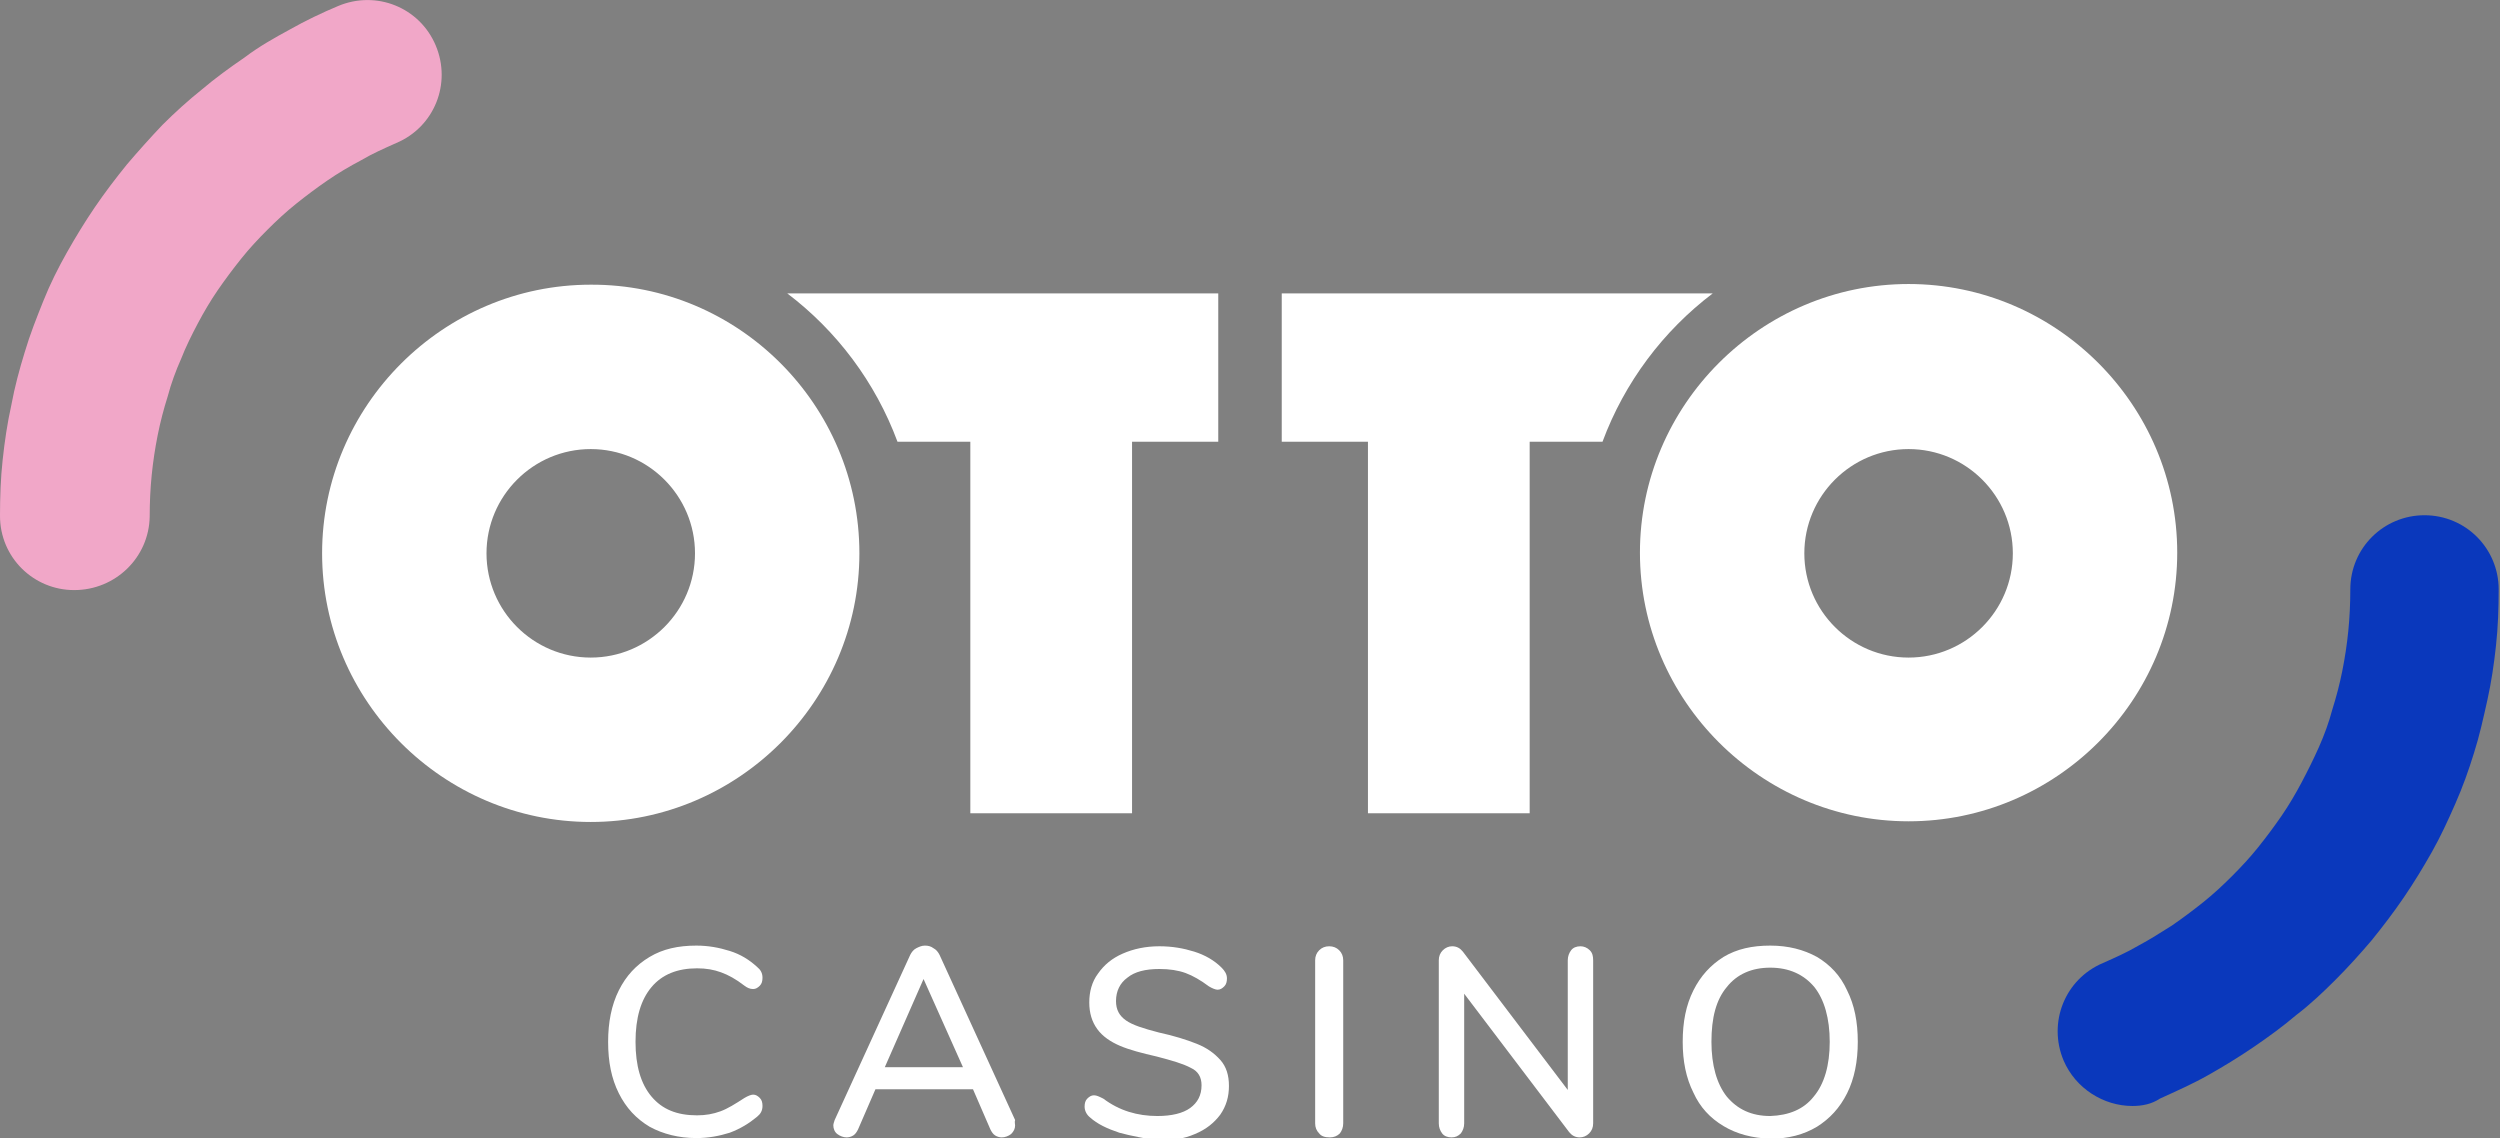
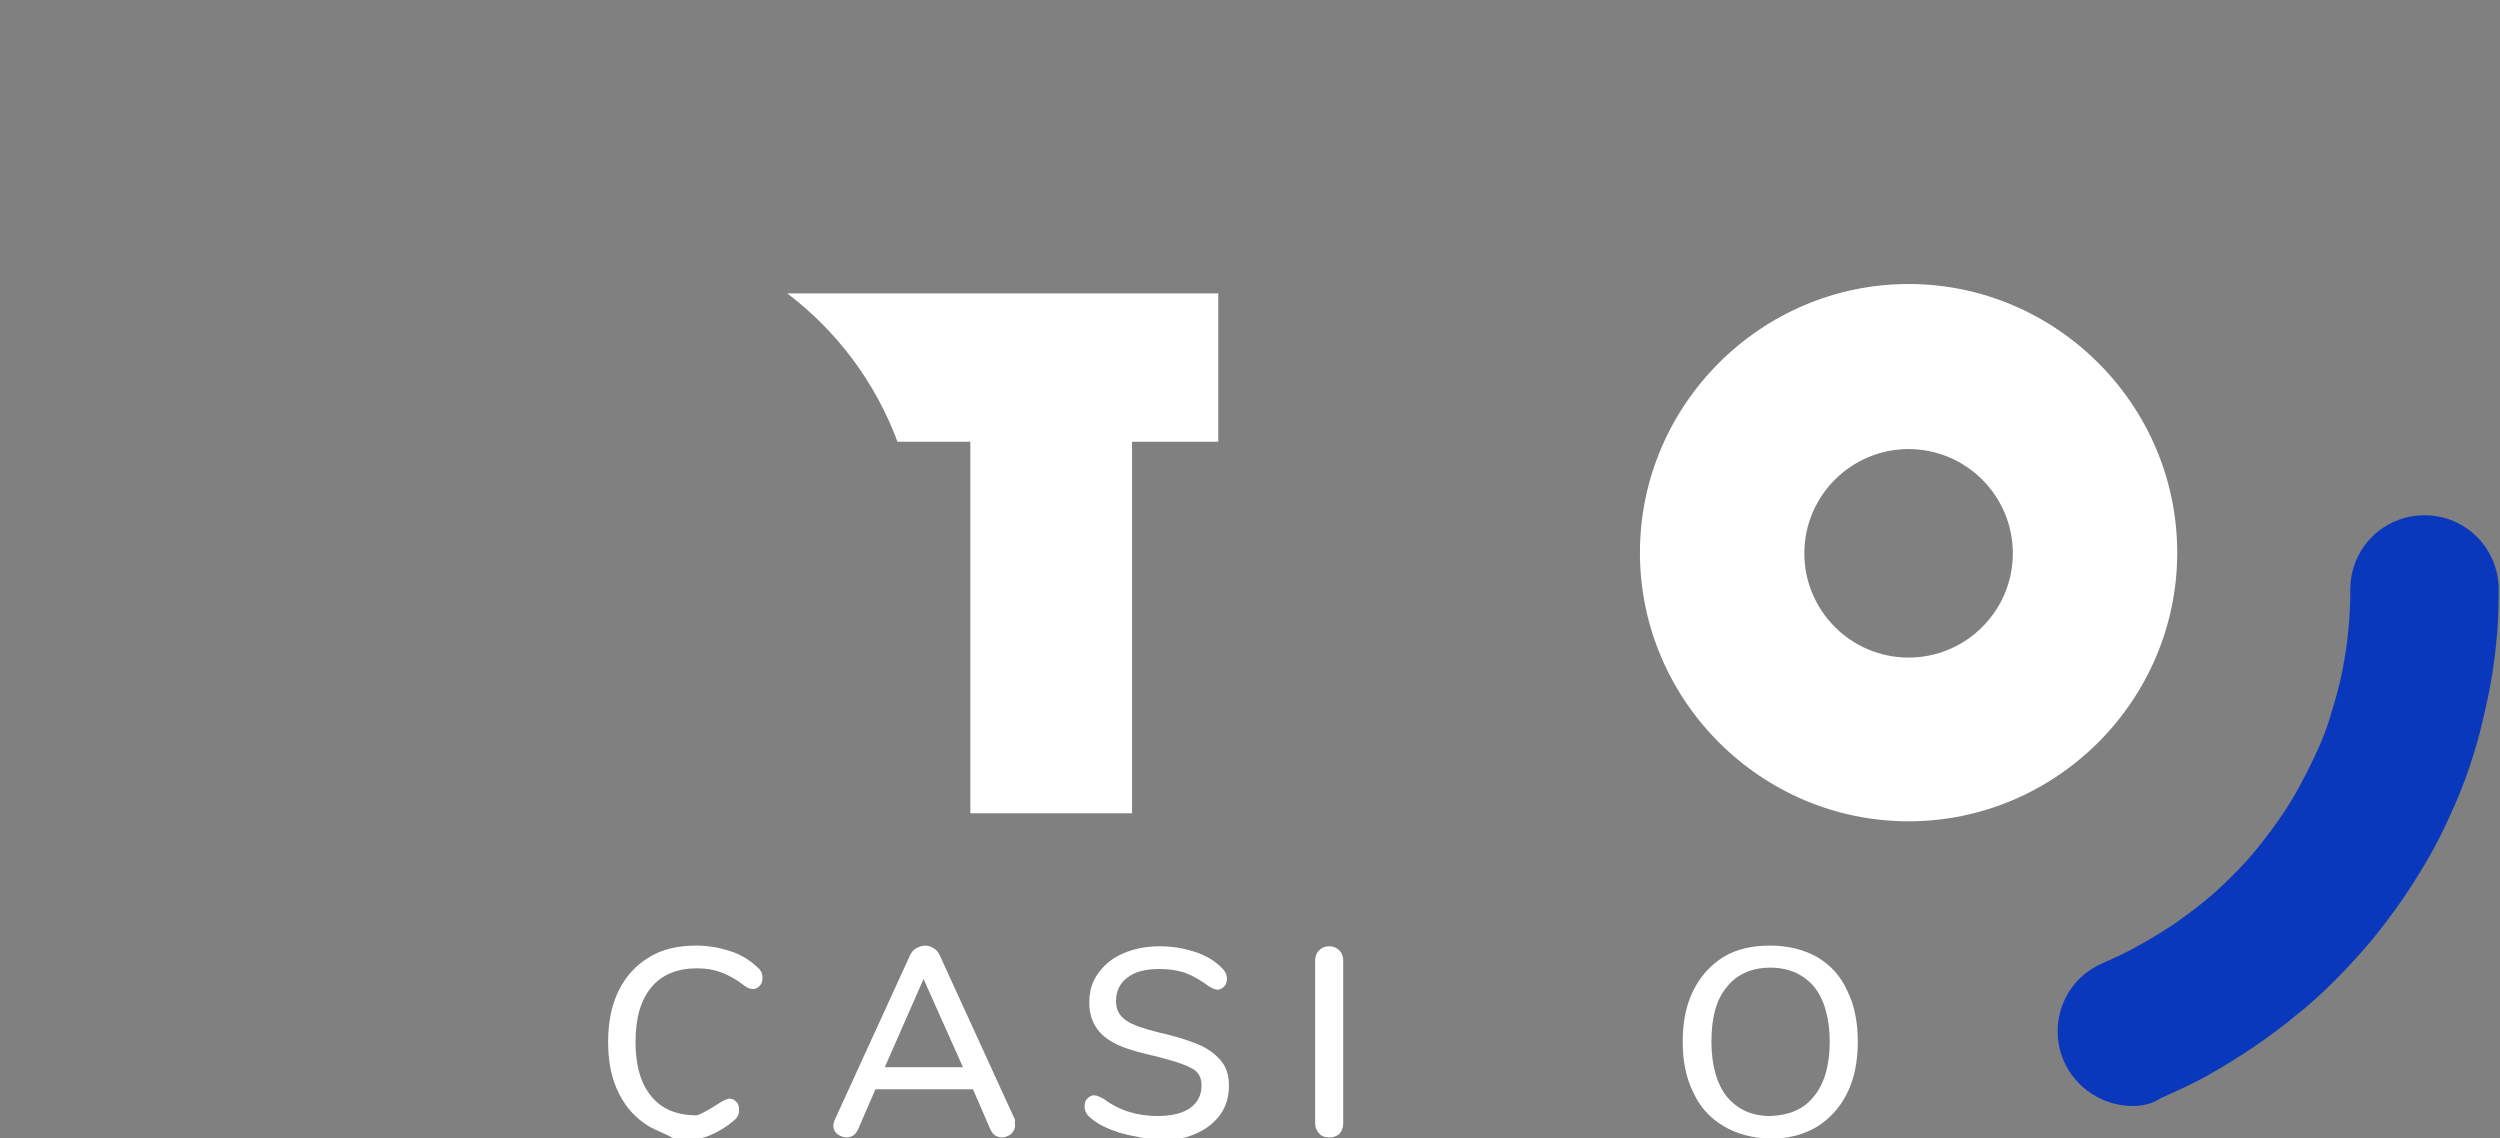
<svg xmlns="http://www.w3.org/2000/svg" xmlns:xlink="http://www.w3.org/1999/xlink" version="1.1" id="Layer_1" x="0px" y="0px" viewBox="0 0 374.1 170.3" style="enable-background:new 0 0 374.1 170.3;" xml:space="preserve">
  <rect x="0" y="0" width="374.1" height="170.3" fill="#808080" stroke="none" />
  <style type="text/css">
	.st0{clip-path:url(#SVGID_00000163770448393950684760000003747233040372051087_);fill:#FFFFFF;}
	.st1{clip-path:url(#SVGID_00000163770448393950684760000003747233040372051087_);fill:#F1A7C8;}
	.st2{clip-path:url(#SVGID_00000163770448393950684760000003747233040372051087_);fill:#0A38BC;}
</style>
  <g>
    <defs>
      <rect id="SVGID_1_" width="374.1" height="170.3" />
    </defs>
    <clipPath id="SVGID_00000005977535727587240700000012459607454283538876_">
      <use xlink:href="#SVGID_1_" style="overflow:visible;" />
    </clipPath>
-     <path style="clip-path:url(#SVGID_00000005977535727587240700000012459607454283538876_);fill:#FFFFFF;" d="M72.8,82.8   c0,8.6,7,15.6,15.6,15.6c8.6,0,15.6-7,15.6-15.6c0-8.6-7-15.6-15.6-15.6C79.8,67.2,72.8,74.2,72.8,82.8 M128.6,82.8   c0,22.1-18.1,40.2-40.2,40.2c-22.1,0-40.2-18.1-40.2-40.2c0-22.1,18.1-40.2,40.2-40.2C110.5,42.5,128.6,60.6,128.6,82.8" />
    <path style="clip-path:url(#SVGID_00000005977535727587240700000012459607454283538876_);fill:#FFFFFF;" d="M117.8,43.9   c7.4,5.6,13.2,13.3,16.5,22.2h10.9v55.6h24.2V66.1h12.9V43.9H117.8z" />
    <path style="clip-path:url(#SVGID_00000005977535727587240700000012459607454283538876_);fill:#FFFFFF;" d="M285.6,67.2   c-8.6,0-15.6,7-15.6,15.6c0,8.6,7,15.6,15.6,15.6c8.6,0,15.6-7,15.6-15.6C301.2,74.2,294.2,67.2,285.6,67.2 M285.6,42.5   c22.1,0,40.2,18.1,40.2,40.2c0,22.1-18.1,40.2-40.2,40.2c-22.1,0-40.2-18.1-40.2-40.2C245.4,60.6,263.5,42.5,285.6,42.5" />
-     <path style="clip-path:url(#SVGID_00000005977535727587240700000012459607454283538876_);fill:#FFFFFF;" d="M256.3,43.9   c-7.4,5.6-13.2,13.3-16.5,22.2h-10.9v55.6h-24.2V66.1h-12.9V43.9H256.3z" />
-     <path style="clip-path:url(#SVGID_00000005977535727587240700000012459607454283538876_);fill:#F1A7C8;" d="M11.1,88.3   C5,88.3,0,83.4,0,77.2c0-2.8,0.1-5.7,0.4-8.4c0.3-2.8,0.7-5.5,1.3-8.2c0.5-2.7,1.2-5.3,2-7.9C4.5,50,5.5,47.5,6.5,45   c1-2.5,2.2-4.9,3.5-7.2c1.3-2.3,2.7-4.6,4.2-6.8s3.1-4.3,4.8-6.4c1.7-2,3.5-4,5.3-5.9c1.9-1.9,3.9-3.7,5.9-5.3   c2-1.7,4.2-3.3,6.4-4.8C38.7,7,41,5.7,43.4,4.4c2.3-1.3,4.8-2.5,7.2-3.5c5.7-2.4,12.2,0.2,14.6,5.9c2.4,5.7-0.2,12.2-5.9,14.6   C57.5,22.2,55.7,23,54,24c-1.7,0.9-3.4,1.9-5,3c-1.6,1.1-3.2,2.3-4.7,3.5c-1.5,1.2-2.9,2.5-4.3,3.9c-1.4,1.4-2.7,2.8-3.9,4.3   c-1.2,1.5-2.4,3.1-3.5,4.7c-1.1,1.6-2.1,3.3-3,5c-0.9,1.7-1.8,3.5-2.5,5.3c-0.8,1.8-1.5,3.7-2,5.6c-0.6,1.9-1.1,3.8-1.5,5.8   c-0.4,2-0.7,4-0.9,6c-0.2,2-0.3,4.1-0.3,6.2C22.3,83.4,17.3,88.3,11.1,88.3" />
    <path style="clip-path:url(#SVGID_00000005977535727587240700000012459607454283538876_);fill:#0A38BC;" d="M319.1,165.5   c-4.3,0-8.5-2.6-10.3-6.8c-2.4-5.7,0.2-12.2,5.9-14.6c1.8-0.8,3.6-1.6,5.3-2.6c1.7-0.9,3.4-2,5-3c1.6-1.1,3.2-2.3,4.7-3.5   c1.5-1.2,2.9-2.5,4.3-3.9c1.4-1.4,2.7-2.8,3.9-4.3c1.2-1.5,2.4-3.1,3.5-4.7c1.1-1.6,2.1-3.3,3-5c0.9-1.7,1.8-3.5,2.6-5.3   c0.8-1.8,1.5-3.7,2-5.6c0.6-1.9,1.1-3.8,1.5-5.8c0.4-2,0.7-4,0.9-6c0.2-2,0.3-4.1,0.3-6.2c0-6.2,5-11.1,11.1-11.1   c6.2,0,11.1,5,11.1,11.1c0,2.8-0.1,5.7-0.4,8.4c-0.3,2.8-0.7,5.5-1.3,8.2c-0.6,2.7-1.2,5.4-2,7.9c-0.8,2.6-1.7,5.1-2.8,7.6   c-1.1,2.5-2.2,4.9-3.5,7.2c-1.3,2.3-2.7,4.6-4.2,6.8c-1.5,2.2-3.1,4.3-4.8,6.4c-1.7,2-3.5,4-5.4,5.9c-1.9,1.9-3.8,3.7-5.9,5.3   c-2,1.7-4.2,3.3-6.4,4.8c-2.2,1.5-4.5,2.9-6.8,4.2c-2.3,1.3-4.8,2.4-7.2,3.5C322,165.2,320.6,165.5,319.1,165.5" />
-     <path style="clip-path:url(#SVGID_00000005977535727587240700000012459607454283538876_);fill:#FFFFFF;" d="M97.2,168.6   c-2-1.2-3.5-2.8-4.6-5c-1.1-2.2-1.6-4.7-1.6-7.7c0-2.9,0.5-5.5,1.6-7.7c1.1-2.2,2.6-3.8,4.6-5s4.3-1.7,7-1.7c1.8,0,3.4,0.3,5,0.8   c1.6,0.5,2.9,1.3,4.1,2.4c0.5,0.4,0.8,0.9,0.8,1.6c0,0.5-0.1,0.9-0.4,1.2c-0.3,0.3-0.6,0.5-1,0.5c-0.5,0-0.9-0.2-1.3-0.5   c-1.3-1-2.4-1.6-3.5-2c-1.1-0.4-2.2-0.6-3.6-0.6c-2.9,0-5.2,0.9-6.8,2.8c-1.6,1.9-2.4,4.6-2.4,8.2c0,3.6,0.8,6.3,2.4,8.2   s3.8,2.8,6.8,2.8c1.3,0,2.4-0.2,3.5-0.6c1.1-0.4,2.2-1.1,3.6-2c0.5-0.3,1-0.5,1.3-0.5c0.4,0,0.7,0.2,1,0.5c0.3,0.3,0.4,0.7,0.4,1.2   c0,0.7-0.3,1.2-0.8,1.6c-1.2,1-2.5,1.8-4.1,2.4c-1.6,0.5-3.2,0.8-5,0.8C101.6,170.3,99.2,169.7,97.2,168.6" />
+     <path style="clip-path:url(#SVGID_00000005977535727587240700000012459607454283538876_);fill:#FFFFFF;" d="M97.2,168.6   c-2-1.2-3.5-2.8-4.6-5c-1.1-2.2-1.6-4.7-1.6-7.7c0-2.9,0.5-5.5,1.6-7.7c1.1-2.2,2.6-3.8,4.6-5s4.3-1.7,7-1.7c1.8,0,3.4,0.3,5,0.8   c1.6,0.5,2.9,1.3,4.1,2.4c0.5,0.4,0.8,0.9,0.8,1.6c0,0.5-0.1,0.9-0.4,1.2c-0.3,0.3-0.6,0.5-1,0.5c-0.5,0-0.9-0.2-1.3-0.5   c-1.3-1-2.4-1.6-3.5-2c-1.1-0.4-2.2-0.6-3.6-0.6c-2.9,0-5.2,0.9-6.8,2.8c-1.6,1.9-2.4,4.6-2.4,8.2c0,3.6,0.8,6.3,2.4,8.2   s3.8,2.8,6.8,2.8c1.1-0.4,2.2-1.1,3.6-2c0.5-0.3,1-0.5,1.3-0.5c0.4,0,0.7,0.2,1,0.5c0.3,0.3,0.4,0.7,0.4,1.2   c0,0.7-0.3,1.2-0.8,1.6c-1.2,1-2.5,1.8-4.1,2.4c-1.6,0.5-3.2,0.8-5,0.8C101.6,170.3,99.2,169.7,97.2,168.6" />
    <path style="clip-path:url(#SVGID_00000005977535727587240700000012459607454283538876_);fill:#FFFFFF;" d="M132.4,159.7h11.7   l-5.9-13.2L132.4,159.7z M151.9,168.4c0,0.5-0.2,0.9-0.6,1.3c-0.4,0.3-0.9,0.5-1.4,0.5c-0.3,0-0.7-0.1-1-0.3   c-0.3-0.2-0.5-0.5-0.7-0.9l-2.6-6H131l-2.6,6c-0.2,0.4-0.4,0.7-0.7,0.9c-0.3,0.2-0.7,0.3-1,0.3c-0.5,0-1-0.2-1.4-0.5   c-0.4-0.3-0.6-0.8-0.6-1.3c0-0.2,0.1-0.5,0.2-0.8l11.3-24.7c0.2-0.4,0.5-0.8,0.9-1c0.4-0.2,0.8-0.4,1.3-0.4s0.9,0.1,1.3,0.4   c0.4,0.2,0.7,0.6,0.9,1l11.3,24.7C151.8,167.9,151.9,168.2,151.9,168.4" />
    <path style="clip-path:url(#SVGID_00000005977535727587240700000012459607454283538876_);fill:#FFFFFF;" d="M167.5,169.5   c-1.8-0.6-3.3-1.3-4.4-2.3c-0.5-0.4-0.8-1-0.8-1.6c0-0.5,0.1-0.9,0.4-1.2c0.3-0.3,0.6-0.5,1-0.5c0.4,0,0.8,0.2,1.4,0.5   c2.4,1.8,5.1,2.6,8.1,2.6c2.1,0,3.8-0.4,4.9-1.2c1.1-0.8,1.7-1.9,1.7-3.4c0-1.2-0.5-2.1-1.6-2.6c-1.1-0.6-2.8-1.1-5.1-1.7   c-2.2-0.5-4.1-1-5.5-1.6c-1.4-0.6-2.6-1.4-3.4-2.5c-0.8-1.1-1.2-2.4-1.2-4c0-1.6,0.4-3.1,1.3-4.3c0.9-1.3,2.1-2.3,3.7-3   c1.6-0.7,3.4-1.1,5.5-1.1c1.9,0,3.6,0.3,5.2,0.8c1.6,0.5,3,1.3,4.1,2.4c0.5,0.5,0.8,1,0.8,1.6c0,0.5-0.1,0.9-0.4,1.2   c-0.3,0.3-0.6,0.5-1,0.5c-0.3,0-0.8-0.2-1.3-0.5c-1.2-0.9-2.4-1.6-3.5-2s-2.4-0.6-3.9-0.6c-2.1,0-3.7,0.4-4.8,1.3   c-1.1,0.8-1.7,2-1.7,3.5c0,1.3,0.5,2.2,1.5,2.9c1,0.7,2.6,1.2,4.9,1.8c2.3,0.5,4.2,1.1,5.7,1.7c1.5,0.6,2.6,1.4,3.5,2.4   c0.9,1,1.3,2.3,1.3,3.9c0,1.6-0.4,3-1.3,4.3c-0.9,1.2-2.1,2.2-3.8,2.9c-1.6,0.7-3.5,1-5.6,1C171.2,170.3,169.3,170,167.5,169.5" />
    <path style="clip-path:url(#SVGID_00000005977535727587240700000012459607454283538876_);fill:#FFFFFF;" d="M197.4,169.6   c-0.4-0.4-0.6-0.9-0.6-1.5v-24.4c0-0.6,0.2-1.1,0.6-1.5c0.4-0.4,0.9-0.6,1.5-0.6c0.6,0,1.1,0.2,1.5,0.6c0.4,0.4,0.6,0.9,0.6,1.5   v24.4c0,0.6-0.2,1.1-0.5,1.5c-0.4,0.4-0.9,0.6-1.5,0.6C198.2,170.2,197.7,170,197.4,169.6" />
-     <path style="clip-path:url(#SVGID_00000005977535727587240700000012459607454283538876_);fill:#FFFFFF;" d="M237.9,142.2   c0.4,0.4,0.5,0.9,0.5,1.5v24.4c0,0.6-0.2,1.1-0.6,1.5c-0.4,0.4-0.9,0.6-1.4,0.6c-0.7,0-1.2-0.3-1.6-0.8l-15.7-20.7v19.4   c0,0.6-0.2,1.1-0.5,1.5c-0.4,0.4-0.8,0.6-1.4,0.6c-0.6,0-1.1-0.2-1.4-0.6c-0.3-0.4-0.5-0.9-0.5-1.5v-24.4c0-0.6,0.2-1.1,0.6-1.5   c0.4-0.4,0.9-0.6,1.4-0.6c0.7,0,1.2,0.3,1.6,0.8l15.7,20.7v-19.4c0-0.6,0.2-1.1,0.5-1.5c0.3-0.4,0.8-0.6,1.4-0.6   C237,141.6,237.5,141.8,237.9,142.2" />
    <path style="clip-path:url(#SVGID_00000005977535727587240700000012459607454283538876_);fill:#FFFFFF;" d="M271.4,164.1   c1.6-1.9,2.4-4.7,2.4-8.2c0-3.5-0.8-6.3-2.3-8.2c-1.6-1.9-3.8-2.9-6.6-2.9c-2.8,0-5,1-6.5,2.9c-1.6,1.9-2.3,4.6-2.3,8.2   c0,3.5,0.8,6.3,2.3,8.2c1.6,1.9,3.7,2.9,6.5,2.9C267.7,166.9,269.9,166,271.4,164.1 M257.9,168.5c-2-1.2-3.5-2.8-4.5-5   c-1.1-2.2-1.6-4.7-1.6-7.6c0-3,0.5-5.5,1.6-7.7c1.1-2.2,2.6-3.8,4.5-5c2-1.2,4.3-1.7,7-1.7c2.7,0,5,0.6,7,1.7c2,1.2,3.5,2.8,4.5,5   c1.1,2.2,1.6,4.7,1.6,7.7c0,2.9-0.5,5.5-1.6,7.7c-1.1,2.2-2.6,3.8-4.5,5c-2,1.2-4.3,1.8-7,1.8C262.2,170.3,259.9,169.7,257.9,168.5   " />
  </g>
</svg>